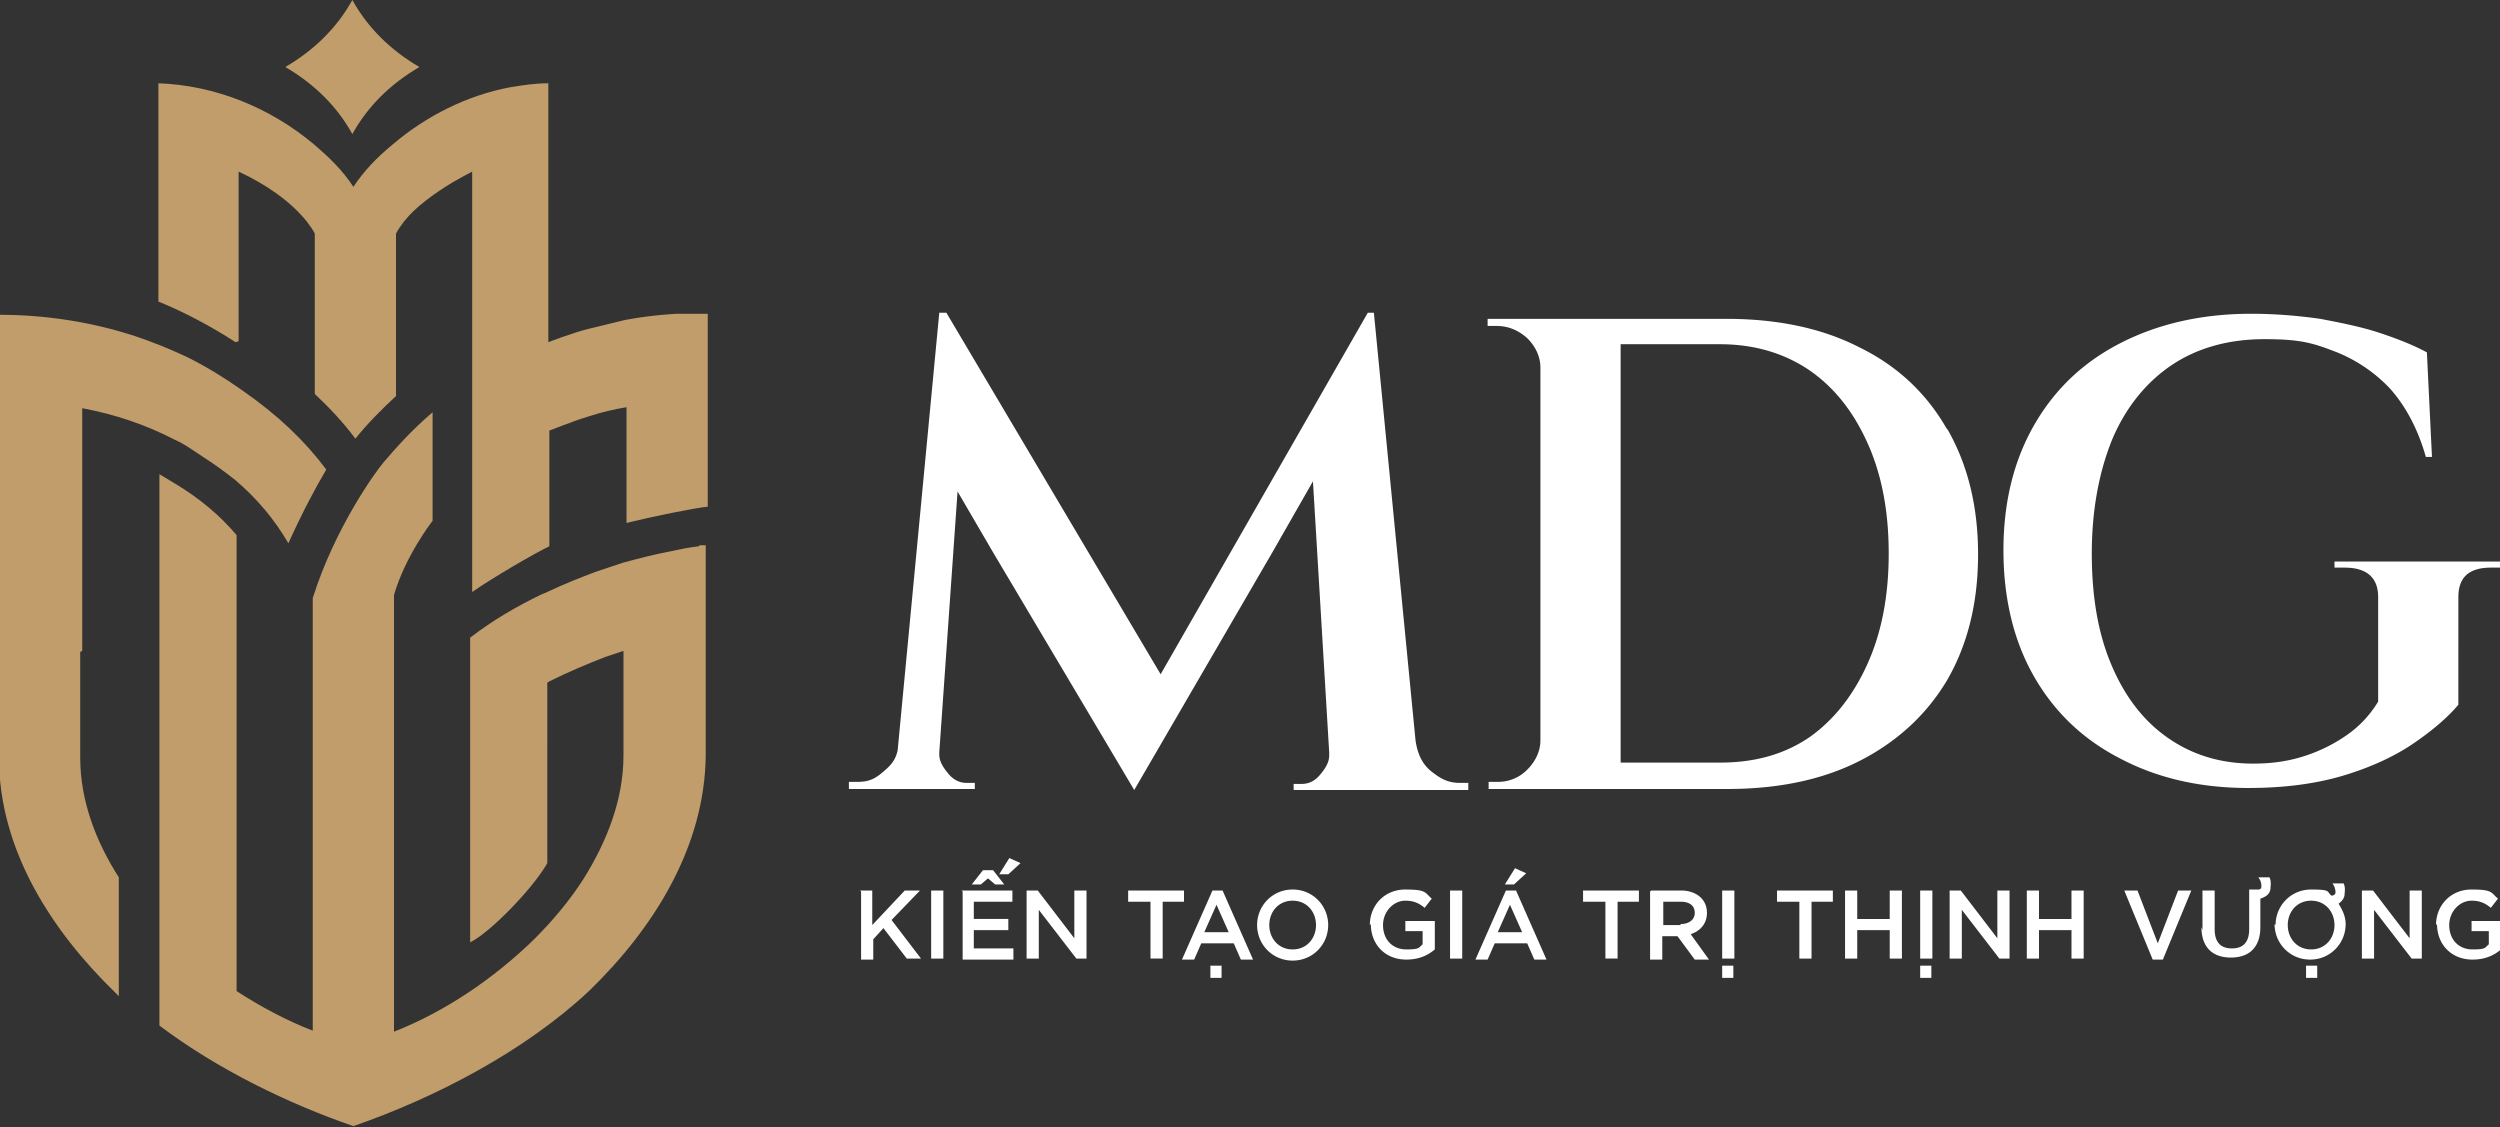
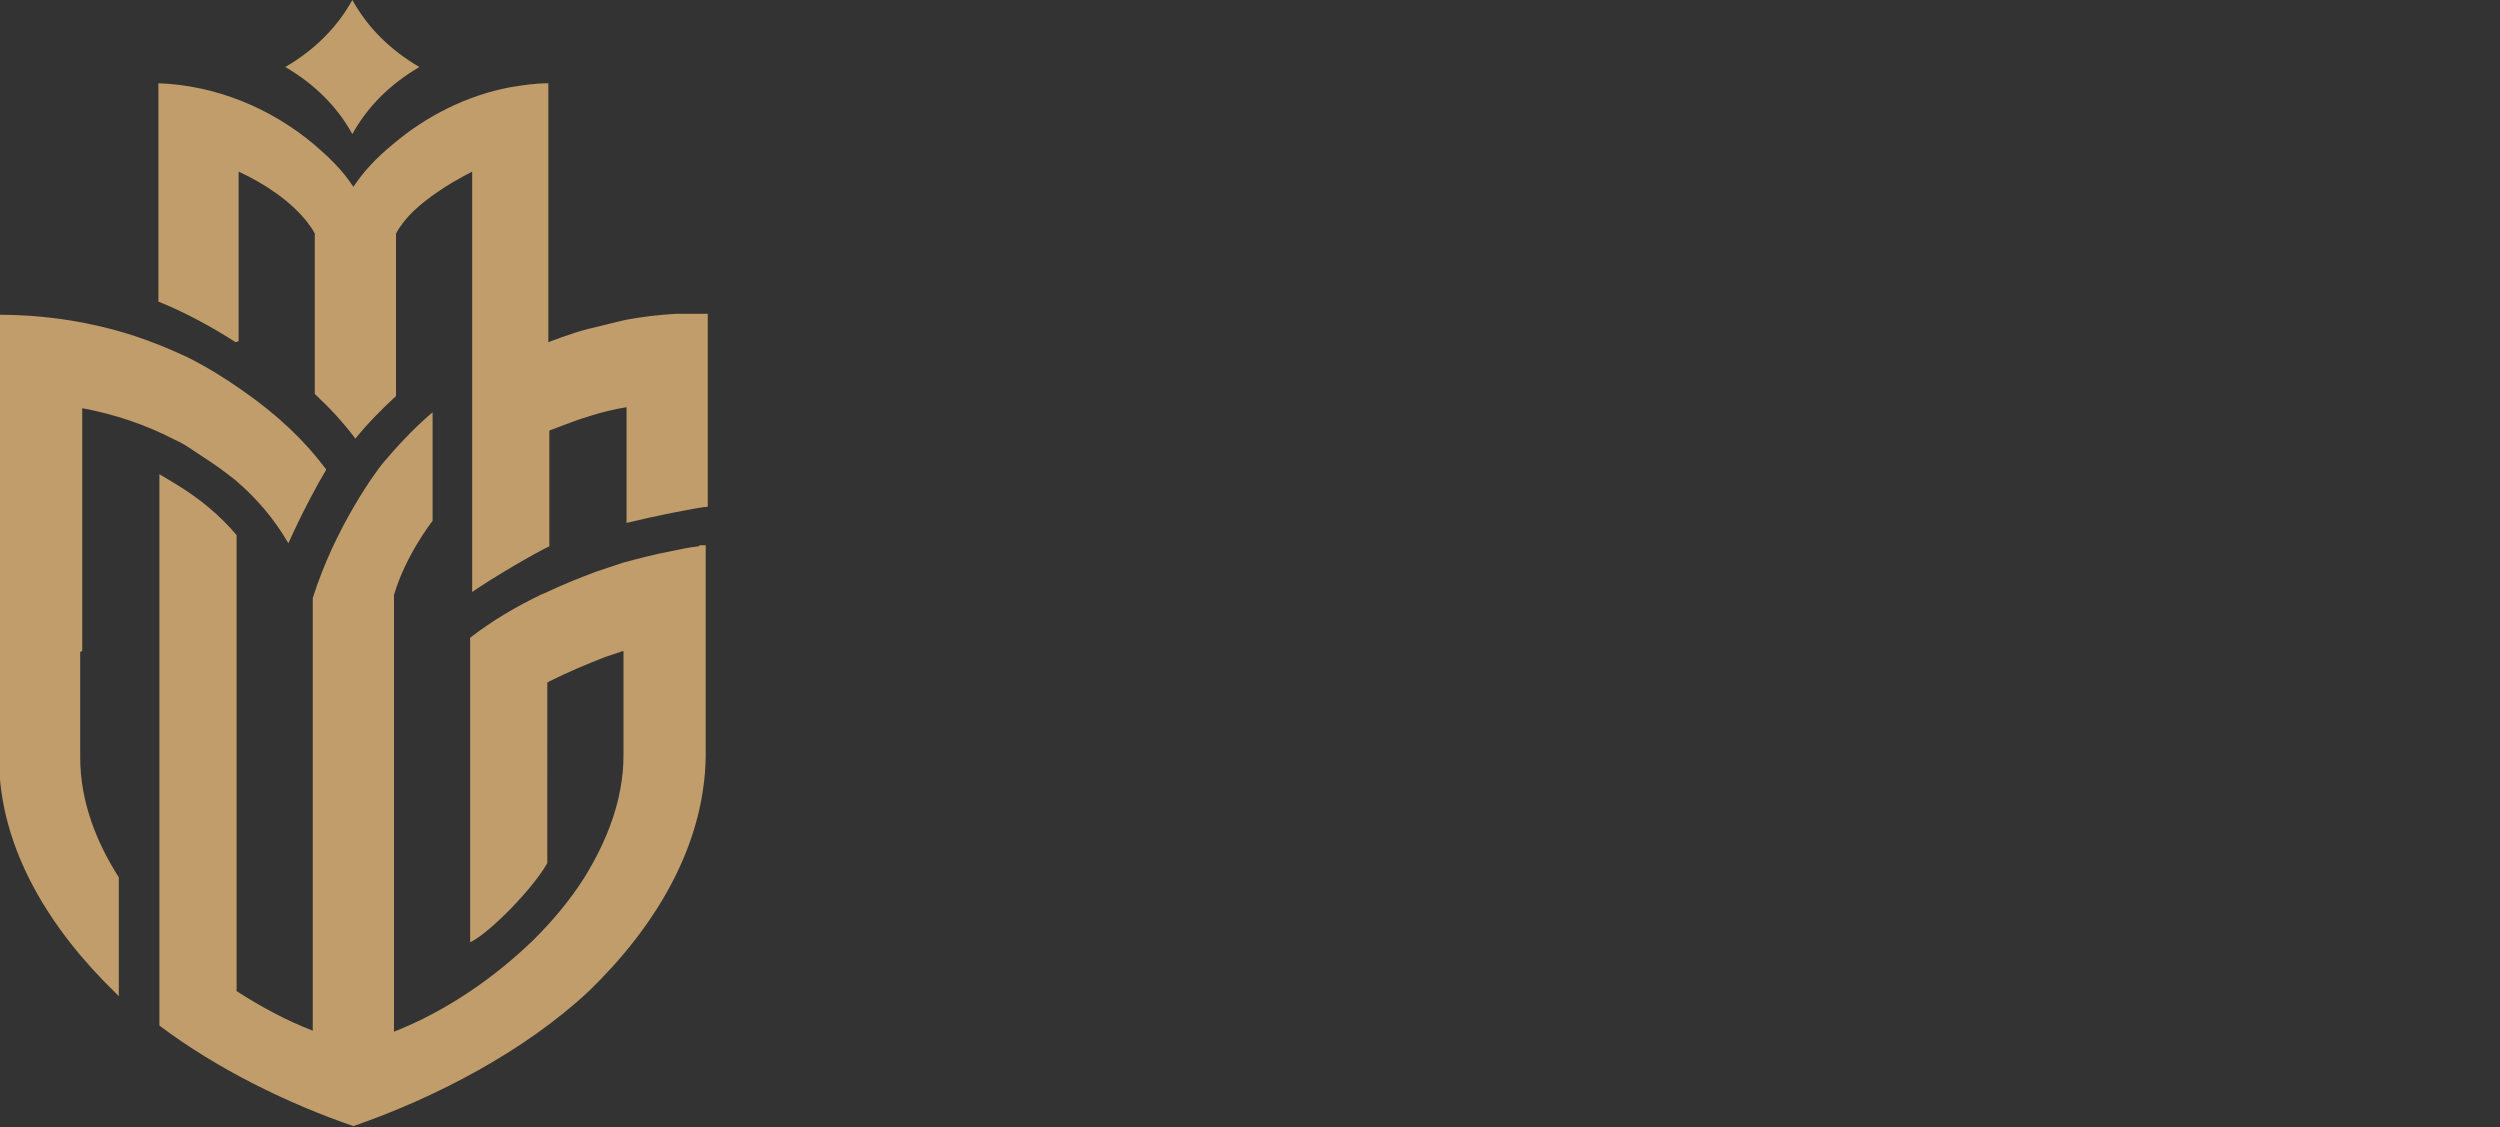
<svg xmlns="http://www.w3.org/2000/svg" width="246.2" height="111">
  <rect width="100%" height="100%" fill="#333333" stroke="none" />
  <path d="M23.2 33.7c-2.3-1.5-5.1-3-7.6-4v-19-2.5c5.6.2 11 2.4 15.3 6 1.4 1.2 2.8 2.5 3.9 4.2 1-1.5 2.2-2.8 3.9-4.2C42 11.4 46 9.4 50.2 8.6c1.2-.2 2.5-.4 3.8-.4v2.5 23s2.3-.9 3.9-1.3l3.7-.9c1.6-.3 3.3-.5 5-.6h3.1v19c-1.2.1-5.6 1-8 1.6V40.1c-1.2.2-2.5.5-3.7.9-1.7.5-3.8 1.4-3.9 1.4v11.4c-1.3.6-5.6 3.1-7.6 4.5V16.9c-.6.3-1.3.7-2 1.1-1.8 1.1-3.6 2.4-4.7 3.8-.3.4-.6.8-.8 1.2v16c-1.5 1.4-2.8 2.7-4 4.2-1.2-1.6-2.5-3-4-4.4V23c-.2-.4-.5-.8-.8-1.2-1.6-2-4.1-3.7-6.7-4.9v16.7zM8.1 64.1h0v-8.7h0V40.2c3.2.6 6.2 1.6 9.1 3.1.7.3 1.3.7 1.9 1.1l.9.6c1.1.7 2.2 1.5 3.2 2.3 2.1 1.8 3.8 3.8 5.2 6.2 1.4-3.1 2.8-5.7 3.7-7.2v-.1c-2.1-2.8-4.7-5.3-8.3-7.8-1.7-1.2-3.5-2.3-5.3-3.2-1.7-.8-3.4-1.5-5.2-2.1C9 31.7 4.5 31-.1 31v43.6c0 9.1 5.2 17.1 11.5 23.2l.3.3V86.4c-2.3-3.6-3.8-7.6-3.8-11.8V64.2zm26.6-50.9c1.5-2.7 3.7-4.9 6.6-6.6-2.9-1.7-5.1-3.9-6.6-6.6-1.5 2.7-3.7 4.9-6.6 6.6 2.9 1.7 5.1 3.9 6.6 6.6zm34.1 40.6c-.9.1-1.9.3-2.8.5-1.6.3-3.1.7-4.6 1.1l-2.7.9c-1.6.6-3.1 1.2-4.6 1.9-.2.1-.4.2-.7.3-2.5 1.2-4.9 2.6-7.1 4.3v30c1.9-.9 6.2-5.3 7.6-7.8V67.2s.1 0 .2-.1c1.8-.9 3.7-1.7 5.5-2.4l1.8-.6v10.3c0 4.3-1.6 8.4-3.9 12.1-1.4 2.2-3.1 4.2-4.9 6-3.9 3.8-8.7 7.1-13.8 9.1v-6h0V66h0v-7.4c1.1-3.8 3.7-7.2 3.8-7.3V40.6c-2.1 1.8-3.6 3.5-4.8 4.9-.7.8-4.8 6.4-7 13.4v2.7h0V88h0v13.5c-2.6-1-5.2-2.4-7.5-3.9V52.7c-1.6-1.9-3.6-3.6-6.1-5.1h0l-1.5-.9v44.4 9.9c5.7 4.3 12.7 7.7 19.1 9.9 8.1-2.8 16.9-7.4 23.2-13.3 6.3-6.1 11.4-14.1 11.5-23.2V53.7h-.6zM36.7 47h0 0z" fill="#c09d6a" />
-   <path d="M143.8 77.1c-1.2 0-1.9-.4-2.8-1.1s-1.4-1.7-1.6-3.1l-4.1-42.1h-.6l-20.4 35.6-21.1-35.6h-.7l-4.1 43.1c-.2.9-.6 1.4-1.3 2-.9.8-1.5 1.1-2.7 1.1h-.8v.7H96v-.6h-.8c-.7 0-1.3-.3-1.8-.9s-.9-1.2-.9-1.9v-.2l1.8-25.7 3.5 6 13.9 23.4 13.6-23.4 4-7 1.6 26.7h0v.3c0 .7-.4 1.3-.9 1.9s-1.1.9-1.8.9h-.8v.6h17.2v-.7h-.8zm47.9-34.9c-2-3.5-4.9-6.2-8.6-8-3.7-1.9-8.1-2.8-13.1-2.8h-23.5v.7h.9c1.1 0 2.1.4 3 1.2.8.8 1.3 1.8 1.3 2.9v36.7c0 1.1-.5 2.1-1.3 2.9s-1.8 1.2-2.9 1.2h-.9v.7h23.5c5 0 9.4-.9 13.1-2.8s6.6-4.6 8.6-8c2-3.5 3-7.6 3-12.3s-1-8.8-3-12.3zm-7.8 23.2c-1.4 3.1-3.3 5.5-5.7 7.2-2.5 1.7-5.4 2.5-8.8 2.5h-9.8V33.9h9.8c3.4 0 6.3.9 8.7 2.5 2.5 1.7 4.4 4.1 5.8 7.2s2.1 6.7 2.1 10.9-.7 7.8-2.1 10.9zm46-10.1v.6h1c2.2 0 3.3 1 3.3 2.9v10.3c-.8 1.3-1.8 2.4-3.1 3.3a15.63 15.63 0 0 1-4.3 2.1c-1.6.5-3.2.7-4.9.7-3.3 0-6.1-.9-8.5-2.6s-4.2-4.1-5.5-7.2-1.9-6.7-1.9-10.9.7-8 2-11.2c1.3-3.1 3.3-5.6 5.8-7.3s5.6-2.6 9.2-2.6 4.8.4 6.9 1.2 4 2.1 5.5 3.7c1.5 1.7 2.7 3.9 3.5 6.7h.6l-.5-10.3c-1.3-.7-2.8-1.3-4.6-1.9s-3.8-1-5.9-1.4c-2.1-.3-4.4-.5-6.8-.5-4.9 0-9.2 1-12.9 2.9s-6.5 4.6-8.5 8.1-3 7.6-3 12.3 1 8.9 3 12.4 4.8 6.2 8.5 8.1c3.6 1.9 7.8 2.9 12.6 2.9 3.5 0 6.6-.4 9.3-1.2s5.1-1.9 7-3.2 3.4-2.6 4.4-3.8V58.8c0-1.9 1-2.9 3.2-2.9h1v-.6h-16.4zM84.7 87.7h1.2v3.4l3.2-3.4h1.5l-2.8 2.9 2.9 3.8h-1.4l-2.3-3-1 1.1v2h-1.2v-6.7zm7 0h1.2v6.7h-1.2v-6.7zm3 0h5v1.1h-3.8v1.7h3.4v1.1h-3.4v1.8h3.9v1.1h-5v-6.7zm2-2h1.1l1.1 1.4H98l-.7-.6-.7.6h-.9l1.1-1.4zm2.7-1.2l1.1.5-1.2 1.1h-.9l1-1.6zm1.7 3.2h1.1l3.6 4.7v-4.7h1.2v6.7h-1l-3.7-4.8v4.8h-1.2v-6.7zm12.1 1.1h-2.1v-1.1h5.5v1.1h-2.1v5.6h-1.2v-5.6zm6.1-1.1h1.1l3 6.8h-1.2l-.7-1.6h-3.2l-.7 1.6h-1.2l3-6.8zm1.7 4.1l-1.2-2.7-1.2 2.7h2.3zm-1.8 3.3h1.1v1.2h-1.1v-1.2zm4.6-4h0c0-1.9 1.5-3.5 3.5-3.5s3.5 1.6 3.5 3.5h0c0 1.9-1.5 3.5-3.5 3.5s-3.5-1.6-3.5-3.5zm5.8 0h0c0-1.3-.9-2.4-2.3-2.4s-2.3 1.1-2.3 2.4h0c0 1.3.9 2.4 2.3 2.4s2.3-1.1 2.3-2.4zm5.3 0h0c0-1.9 1.4-3.5 3.5-3.5s1.9.3 2.6.9l-.7.9c-.5-.4-1-.7-1.9-.7-1.2 0-2.2 1.1-2.2 2.4h0c0 1.4.9 2.4 2.3 2.4s1.2-.2 1.6-.5v-1.3h-1.7v-1h2.9v2.8c-.7.6-1.6 1-2.8 1-2.1 0-3.5-1.5-3.5-3.5zm7.9-3.4h1.2v6.7h-1.2v-6.7zm5.4 0h1.1l3 6.8h-1.2l-.7-1.6h-3.2l-.7 1.6h-1.2l3-6.8zm1.7 4.1l-1.2-2.7-1.2 2.7h2.3zm-.7-6.3l1.1.5-1.2 1.1h-.9l1-1.6zm8.8 3.3h-2.1v-1.1h5.5v1.1h-2.1v5.6h-1.2v-5.6zm4.6-1.1h3c.8 0 1.5.3 1.9.7s.6.9.6 1.5h0c0 1.1-.7 1.8-1.6 2.1l1.8 2.5h-1.4l-1.7-2.3h-1.5v2.3h-1.2v-6.7zm2.9 3.3c.8 0 1.4-.4 1.4-1.1h0c0-.7-.5-1.1-1.4-1.1h-1.7v2.3h1.7zm4.1-3.3h1.2v6.7h-1.2v-6.7zm0 7.4h1.1v1.2h-1.1v-1.2zm7.5-6.3H175v-1.1h5.5v1.1h-2.1v5.6h-1.2v-5.6zm4.6-1.1h1.2v2.8h3.2v-2.8h1.2v6.7h-1.2v-2.8h-3.2v2.8h-1.2v-6.7zm7.4 0h1.2v6.7h-1.2v-6.7zm0 7.4h1.1v1.2h-1.1v-1.2zm2.9-7.4h1.1l3.6 4.7v-4.7h1.2v6.7h-1l-3.7-4.8v4.8H192v-6.7zm7.6 0h1.2v2.8h3.2v-2.8h1.2v6.7H204v-2.8h-3.2v2.8h-1.2v-6.7zm9.6 0h1.3l2 5.2 2-5.2h1.3l-2.8 6.8h-1l-2.8-6.8zm7.7 3.9v-3.9h1.2v3.8c0 1.3.6 1.9 1.7 1.9s1.7-.6 1.7-1.9v-3.9h.9c.2 0 .3-.1.3-.3s0-.5-.3-.9h1.1c.2.4.1.9.1 1 0 .6-.4.9-1 1.1v2.8c0 2-1.1 3-2.9 3s-2.9-1-2.9-3zm7.2-.5h0c0-1.9 1.5-3.5 3.5-3.5s1.5.2 2 .6c.3 0 .4-.2.4-.3s0-.5-.3-.9h1.1c.2.4.1.9.1 1 0 .4-.2.7-.6 1 .4.6.7 1.3.7 2h0c0 1.9-1.5 3.5-3.5 3.5S224 92.9 224 91zm5.8 0h0c0-1.3-.9-2.4-2.3-2.4s-2.3 1.1-2.3 2.4h0c0 1.3.9 2.4 2.3 2.4s2.3-1.1 2.3-2.4zm-2.8 4h1.1v1.2h-1.1v-1.2zm5.5-7.4h1.1l3.6 4.7v-4.7h1.2v6.7h-1l-3.7-4.8v4.8h-1.2v-6.7zm7.3 3.4h0c0-1.9 1.4-3.5 3.5-3.5s1.9.3 2.6.9l-.7.9c-.5-.4-1-.7-1.9-.7-1.2 0-2.2 1.1-2.2 2.4h0c0 1.4.9 2.4 2.3 2.4s1.2-.2 1.6-.5v-1.3h-1.7v-1h2.9v2.8c-.7.6-1.6 1-2.8 1-2.1 0-3.5-1.5-3.5-3.5z" fill="#fff" />
</svg>